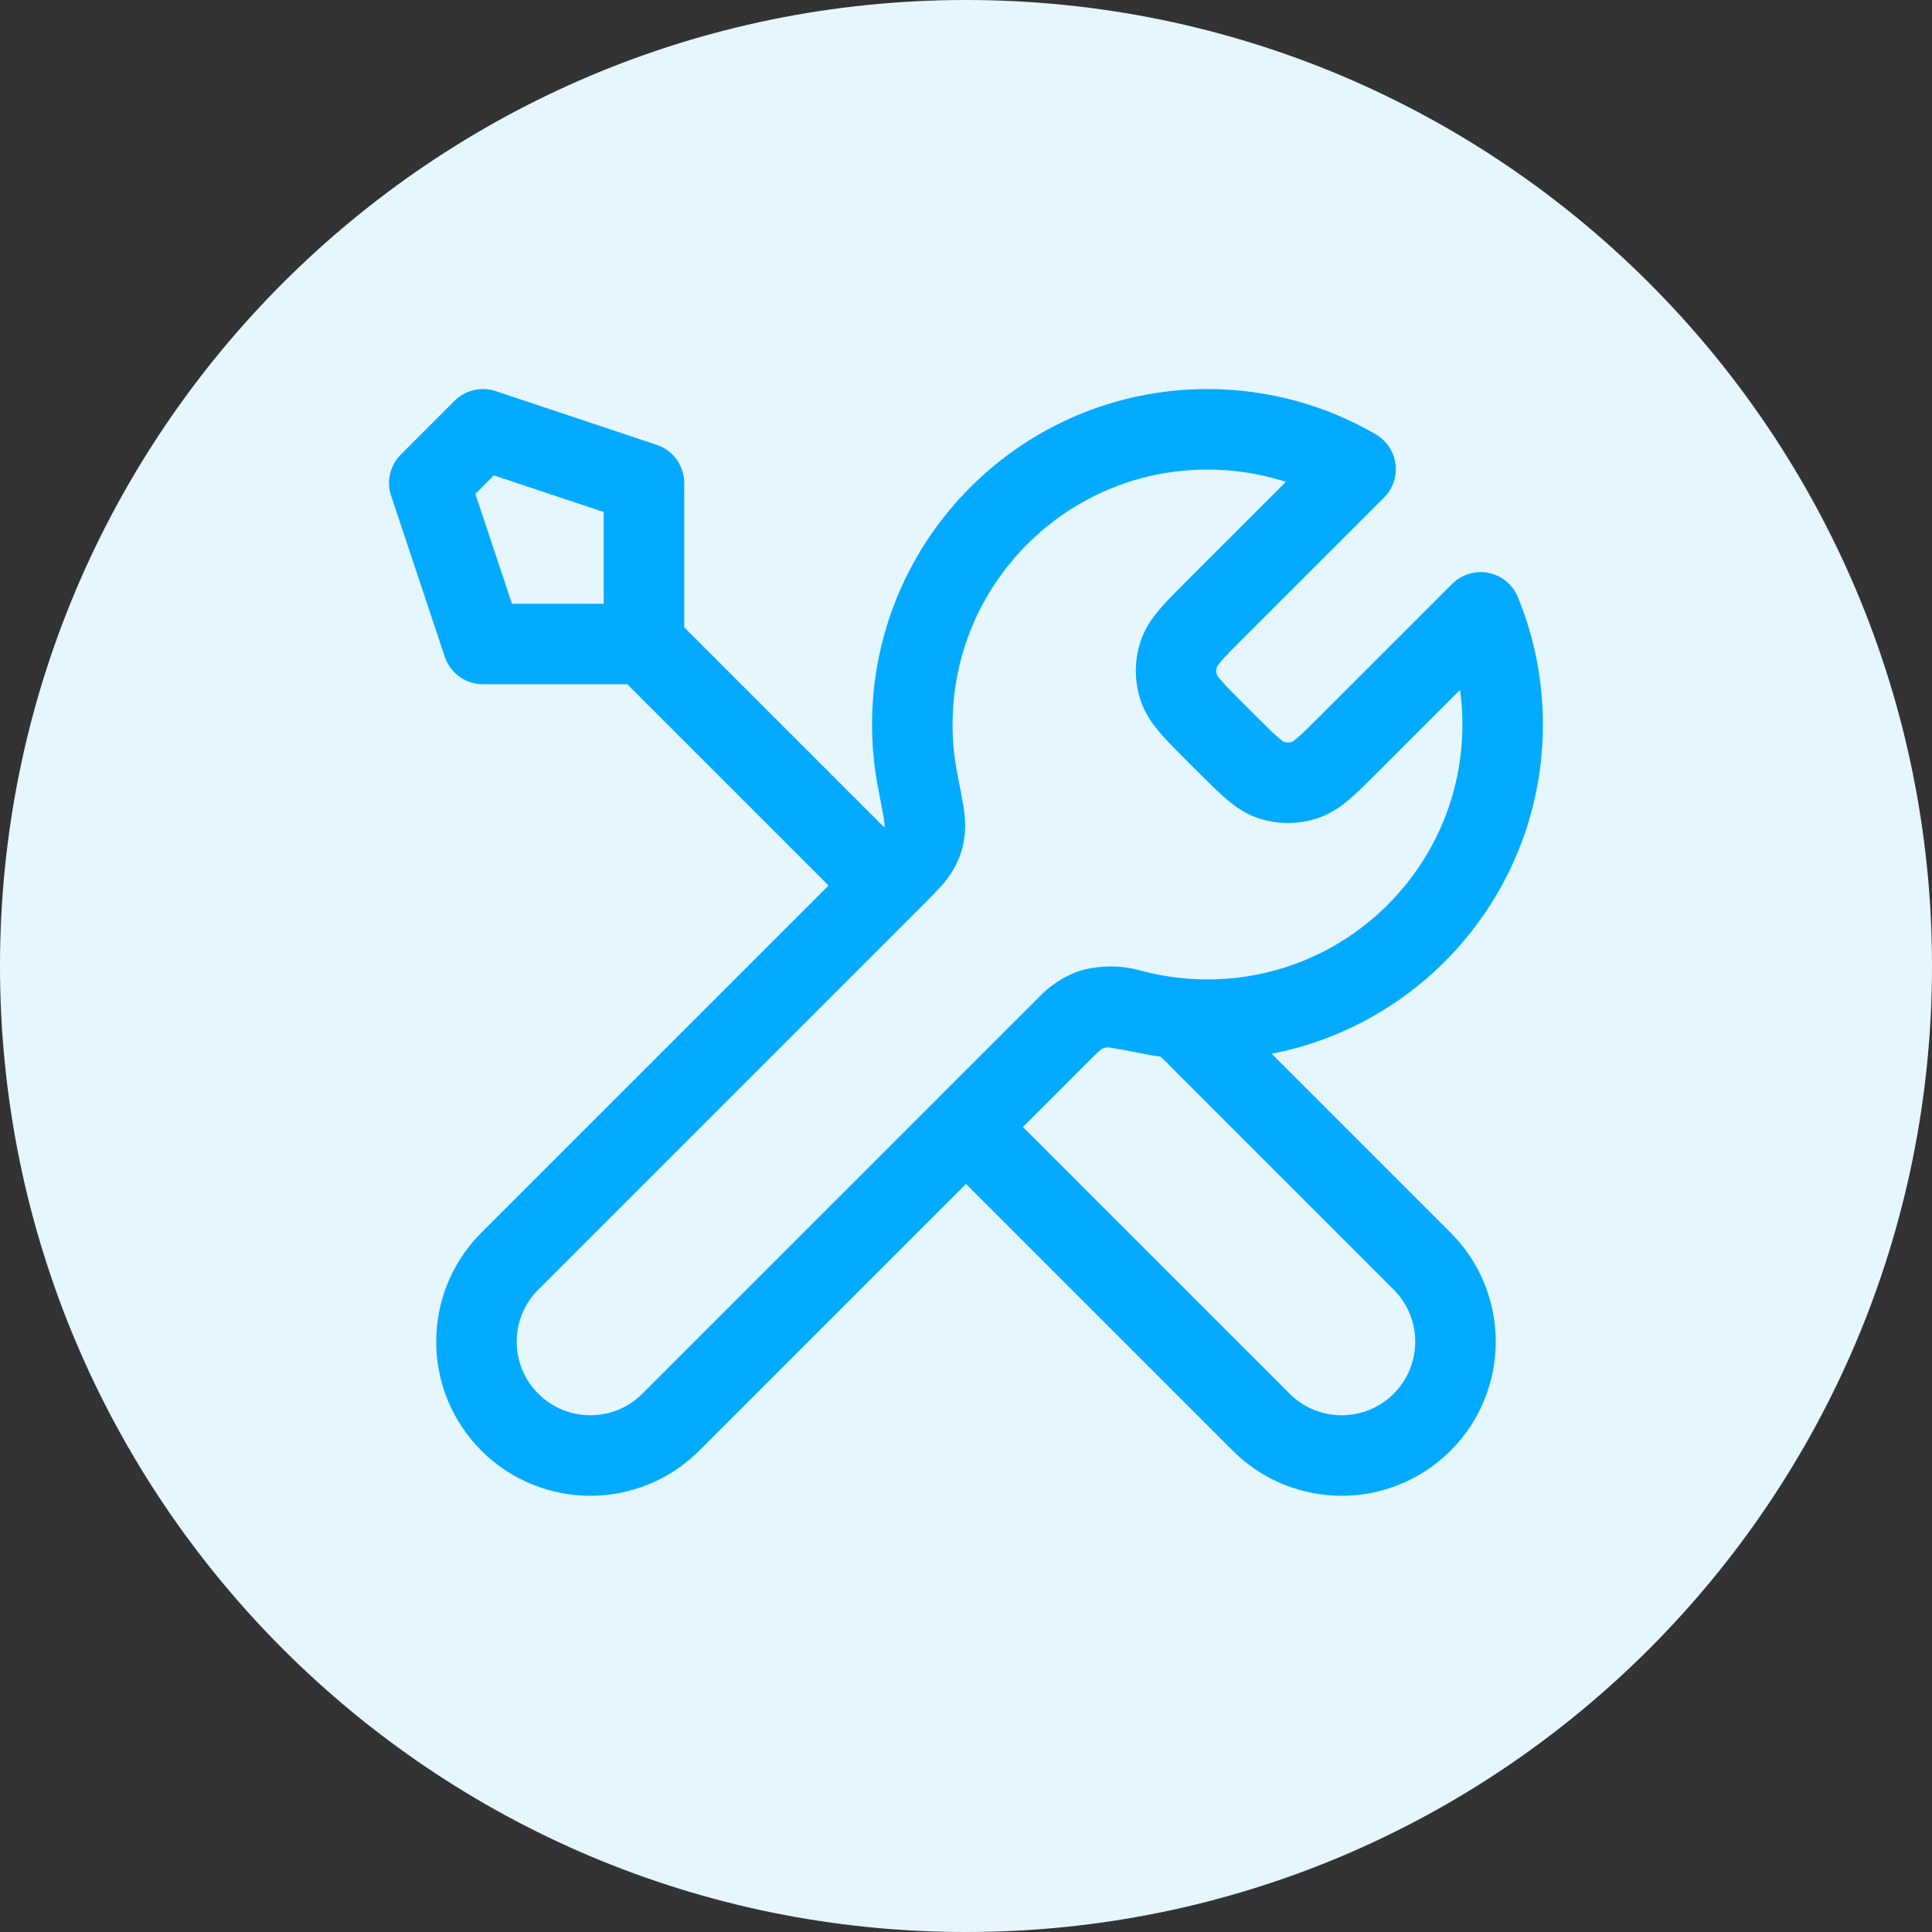
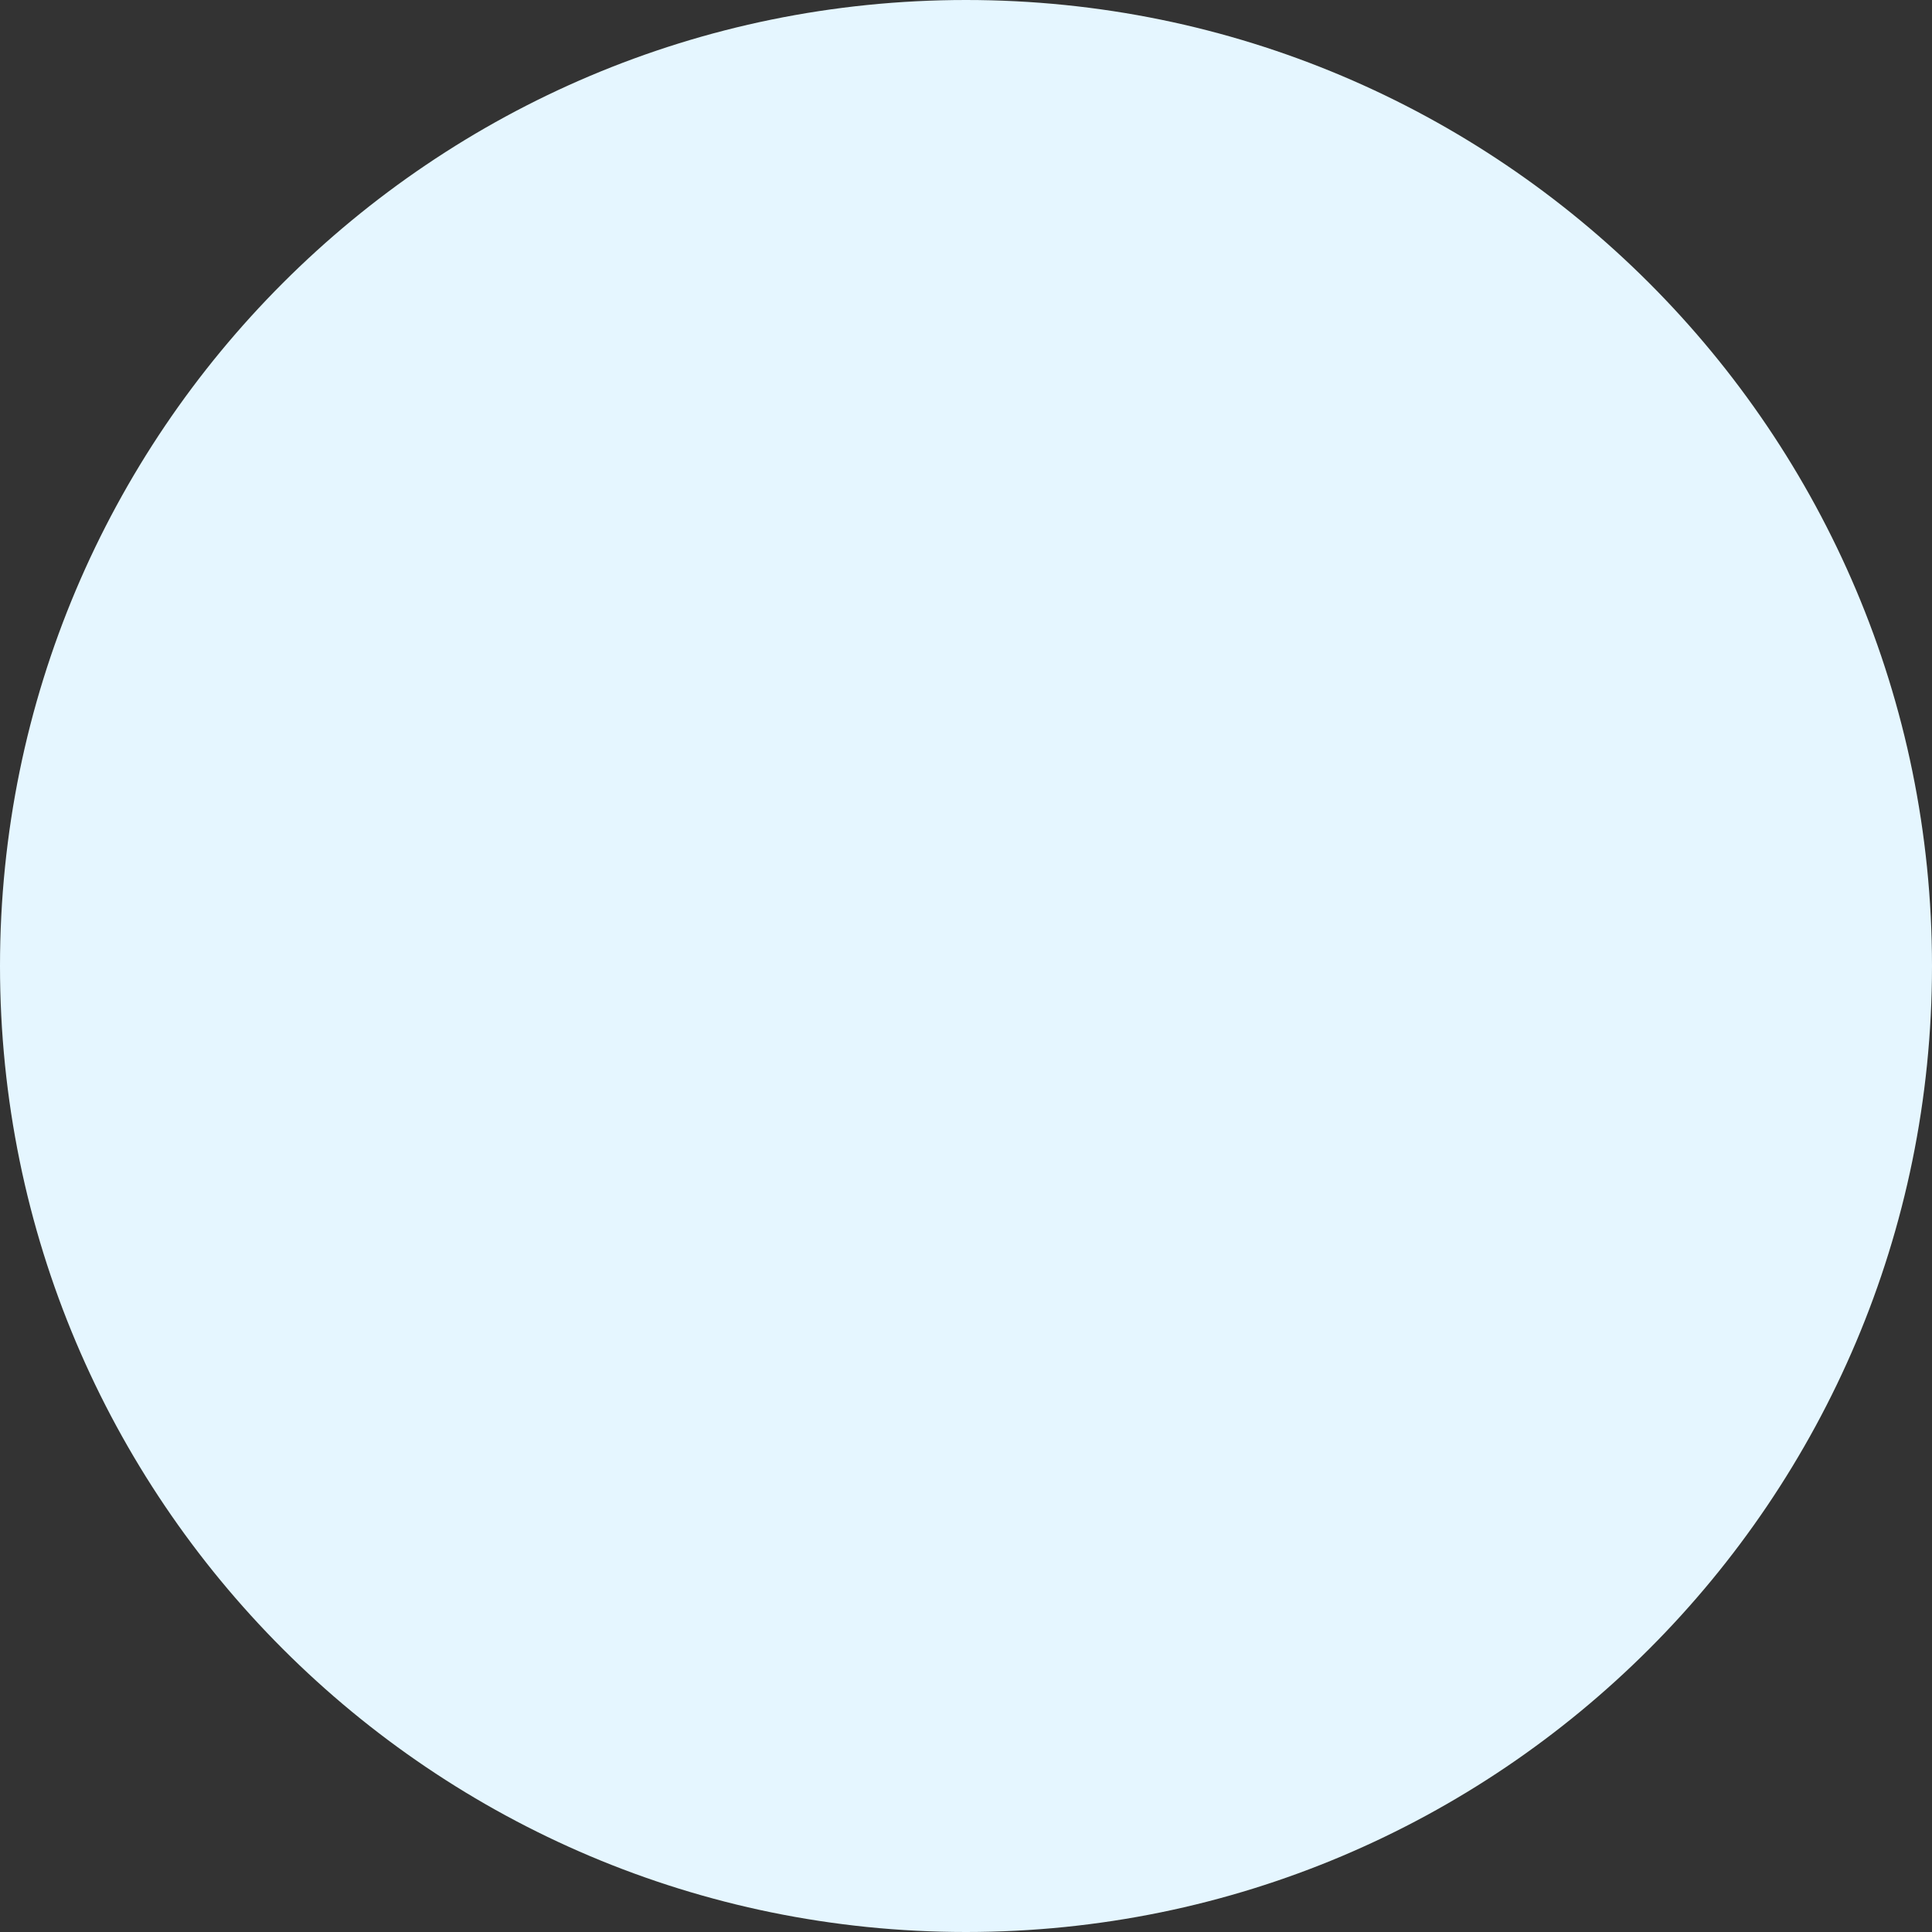
<svg xmlns="http://www.w3.org/2000/svg" width="48" height="48" viewBox="0 0 48 48" fill="none">
  <rect x="0" y="0" width="48" height="48" fill="#333333" stroke="none" />
  <path d="M0 24C0 10.745 10.745 0 24 0V0C37.255 0 48 10.745 48 24V24C48 37.255 37.255 48 24 48V48C10.745 48 0 37.255 0 24V24Z" fill="#E5F6FF" />
-   <path d="M15.999 16L21.999 22M15.999 16H11.999L10.666 12L11.999 10.666L15.999 12V16ZM33.678 11.655L30.174 15.158C29.646 15.686 29.383 15.95 29.284 16.255C29.197 16.522 29.197 16.811 29.284 17.078C29.383 17.383 29.646 17.647 30.174 18.175L30.491 18.491C31.019 19.019 31.283 19.283 31.587 19.382C31.855 19.469 32.144 19.469 32.411 19.382C32.716 19.283 32.98 19.019 33.508 18.491L36.785 15.214C37.138 16.073 37.333 17.014 37.333 18C37.333 22.05 34.049 25.333 29.999 25.333C29.511 25.333 29.034 25.285 28.572 25.194C27.924 25.067 27.6 25.003 27.404 25.022C27.195 25.043 27.092 25.074 26.907 25.173C26.733 25.267 26.558 25.441 26.209 25.791L16.666 35.333C15.561 36.438 13.771 36.438 12.666 35.333C11.561 34.229 11.561 32.438 12.666 31.333L22.209 21.791C22.558 21.441 22.733 21.267 22.826 21.093C22.925 20.907 22.956 20.805 22.977 20.596C22.997 20.399 22.933 20.075 22.805 19.427C22.714 18.965 22.666 18.488 22.666 18C22.666 13.95 25.949 10.666 29.999 10.666C31.34 10.666 32.597 11.026 33.678 11.655ZM23.999 28L31.333 35.333C32.437 36.438 34.228 36.438 35.333 35.333C36.437 34.228 36.437 32.438 35.333 31.333L29.3 25.3C28.873 25.26 28.456 25.183 28.054 25.072C27.535 24.93 26.966 25.033 26.586 25.414L23.999 28Z" stroke="#02ABFF" stroke-width="2" stroke-linecap="round" stroke-linejoin="round" />
</svg>